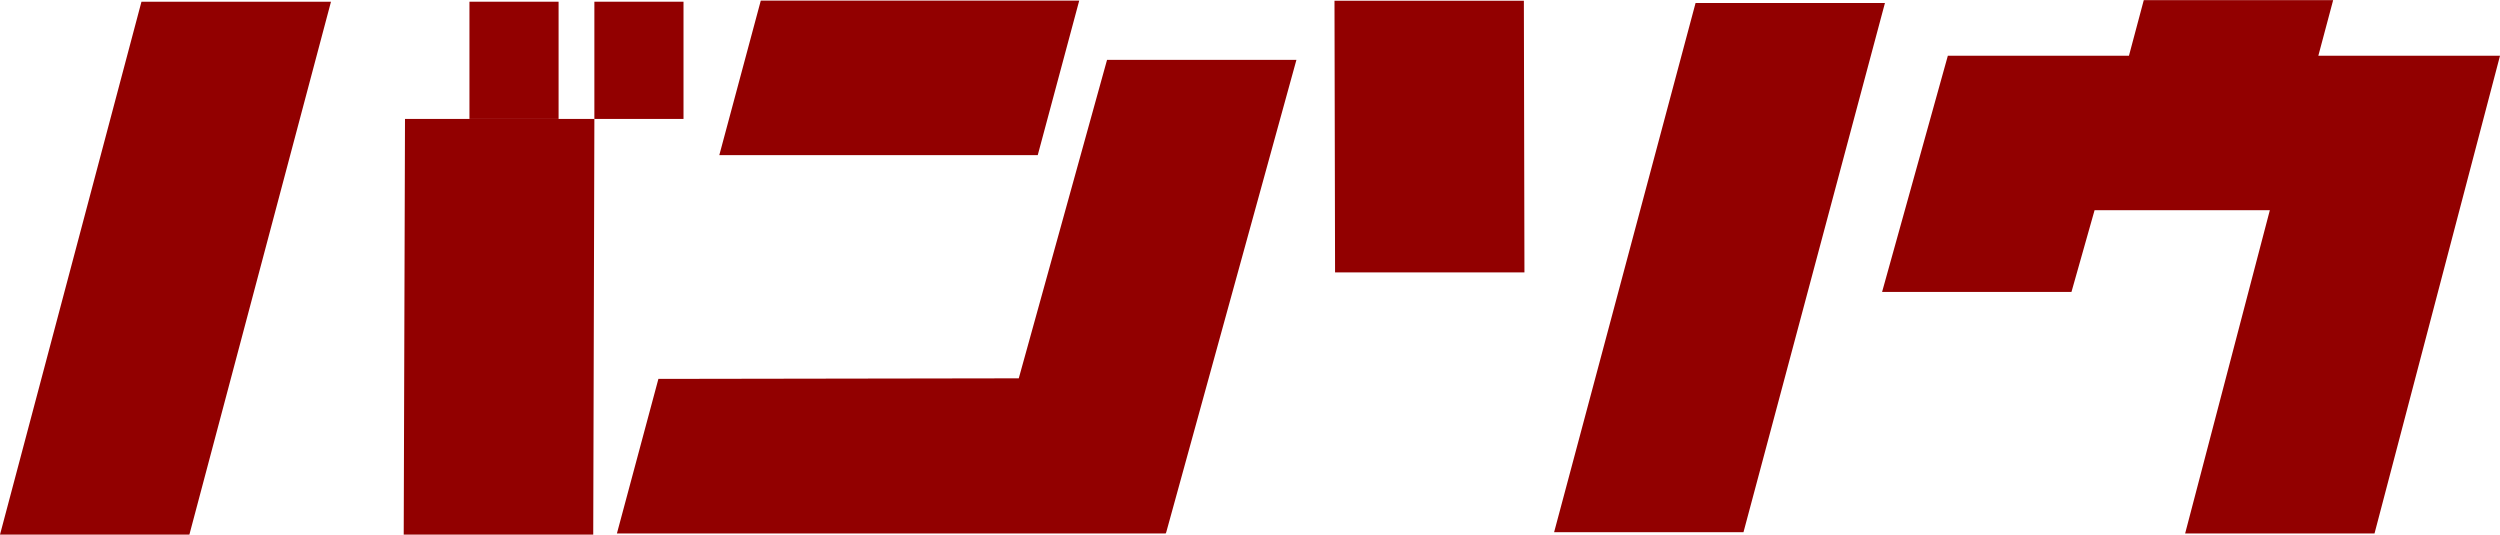
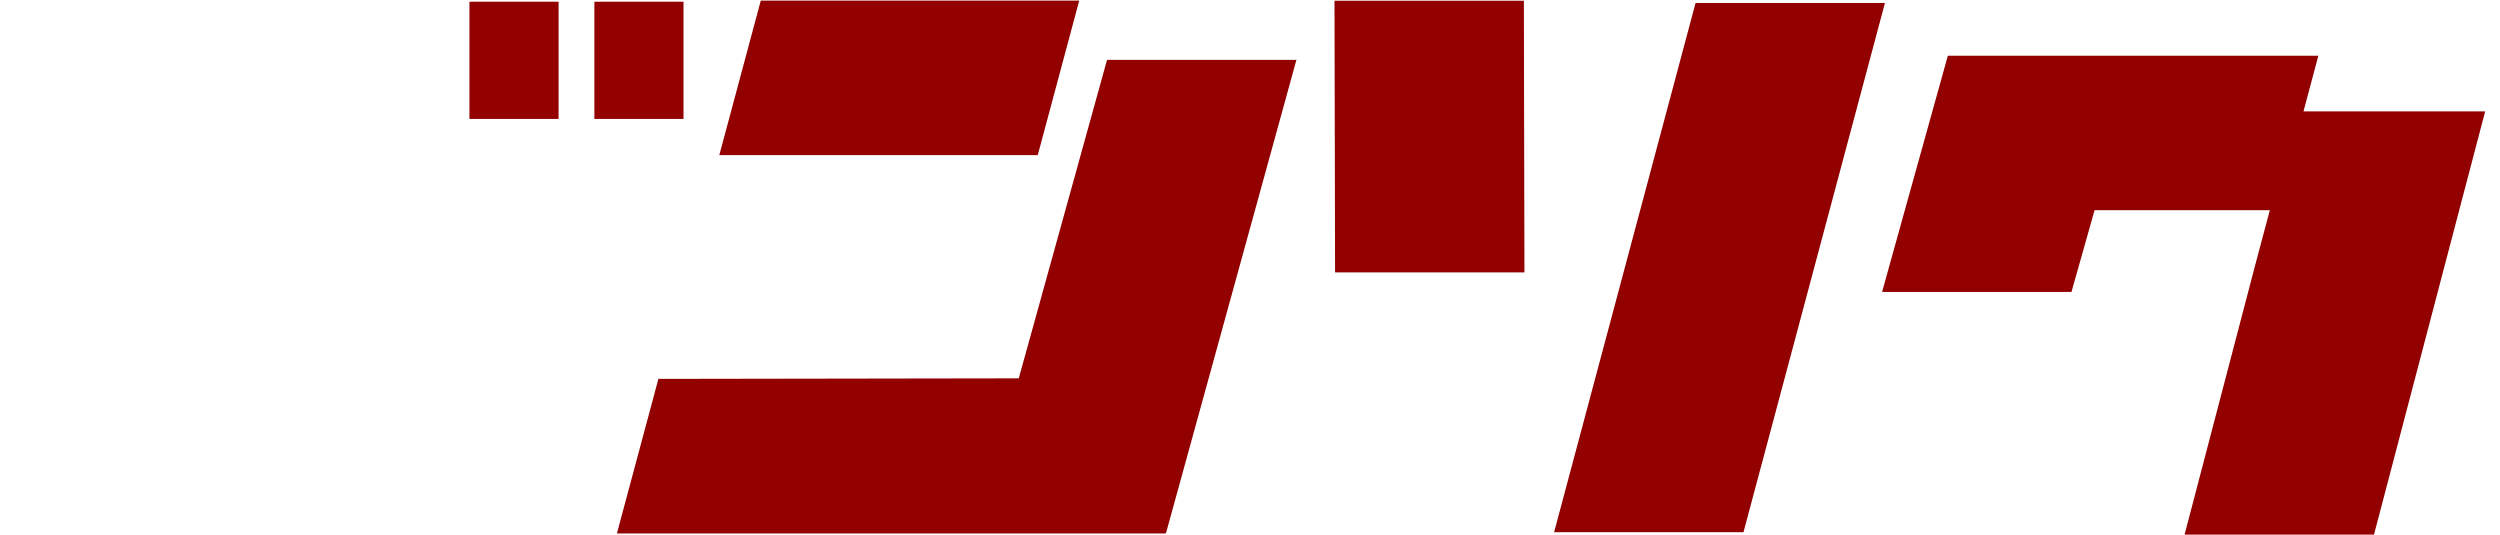
<svg xmlns="http://www.w3.org/2000/svg" id="_レイヤー_2" data-name="レイヤー 2" viewBox="0 0 175.31 37.49">
  <defs>
    <style>
      .cls-1 {
        fill: #920000;
        stroke-width: 0px;
      }
    </style>
  </defs>
  <g id="_レイヤー_1-2" data-name="レイヤー 1">
    <g>
      <g>
        <path class="cls-1" d="M46.16,26.57l25.28-.04,6.19-22.33h13.28l-9.13,33.13-.04.08h-38.48l2.91-10.84ZM50.44,10.88L53.35.04h22.33l-2.91,10.84h-22.33Z" />
        <path class="cls-1" d="M93.62,19.1l-.04-19.05h13.28l.04,19.05h-13.28ZM108.98,37.32L118.9.21h13.28l-9.92,37.11h-13.28Z" />
-         <path class="cls-1" d="M159.17,14.74h-12.29l-1.62,5.73h-13.28l4.61-16.56h12.7l1.04-3.9h13.28l-1.04,3.9h12.74l-8.8,33.5h-13.28l5.94-22.67Z" />
+         <path class="cls-1" d="M159.17,14.74h-12.29l-1.62,5.73h-13.28l4.61-16.56h12.7h13.28l-1.04,3.9h12.74l-8.8,33.5h-13.28l5.94-22.67Z" />
      </g>
-       <polygon class="cls-1" points="28.4 8.34 28.31 37.49 41.6 37.49 41.68 8.34 28.4 8.34" />
-       <polygon class="cls-1" points="13.28 37.49 0 37.49 9.92 .12 23.21 .12 13.28 37.49" />
      <rect class="cls-1" x="32.92" y=".12" width="6.25" height="8.22" />
      <rect class="cls-1" x="41.68" y=".12" width="6.25" height="8.22" />
    </g>
  </g>
</svg>